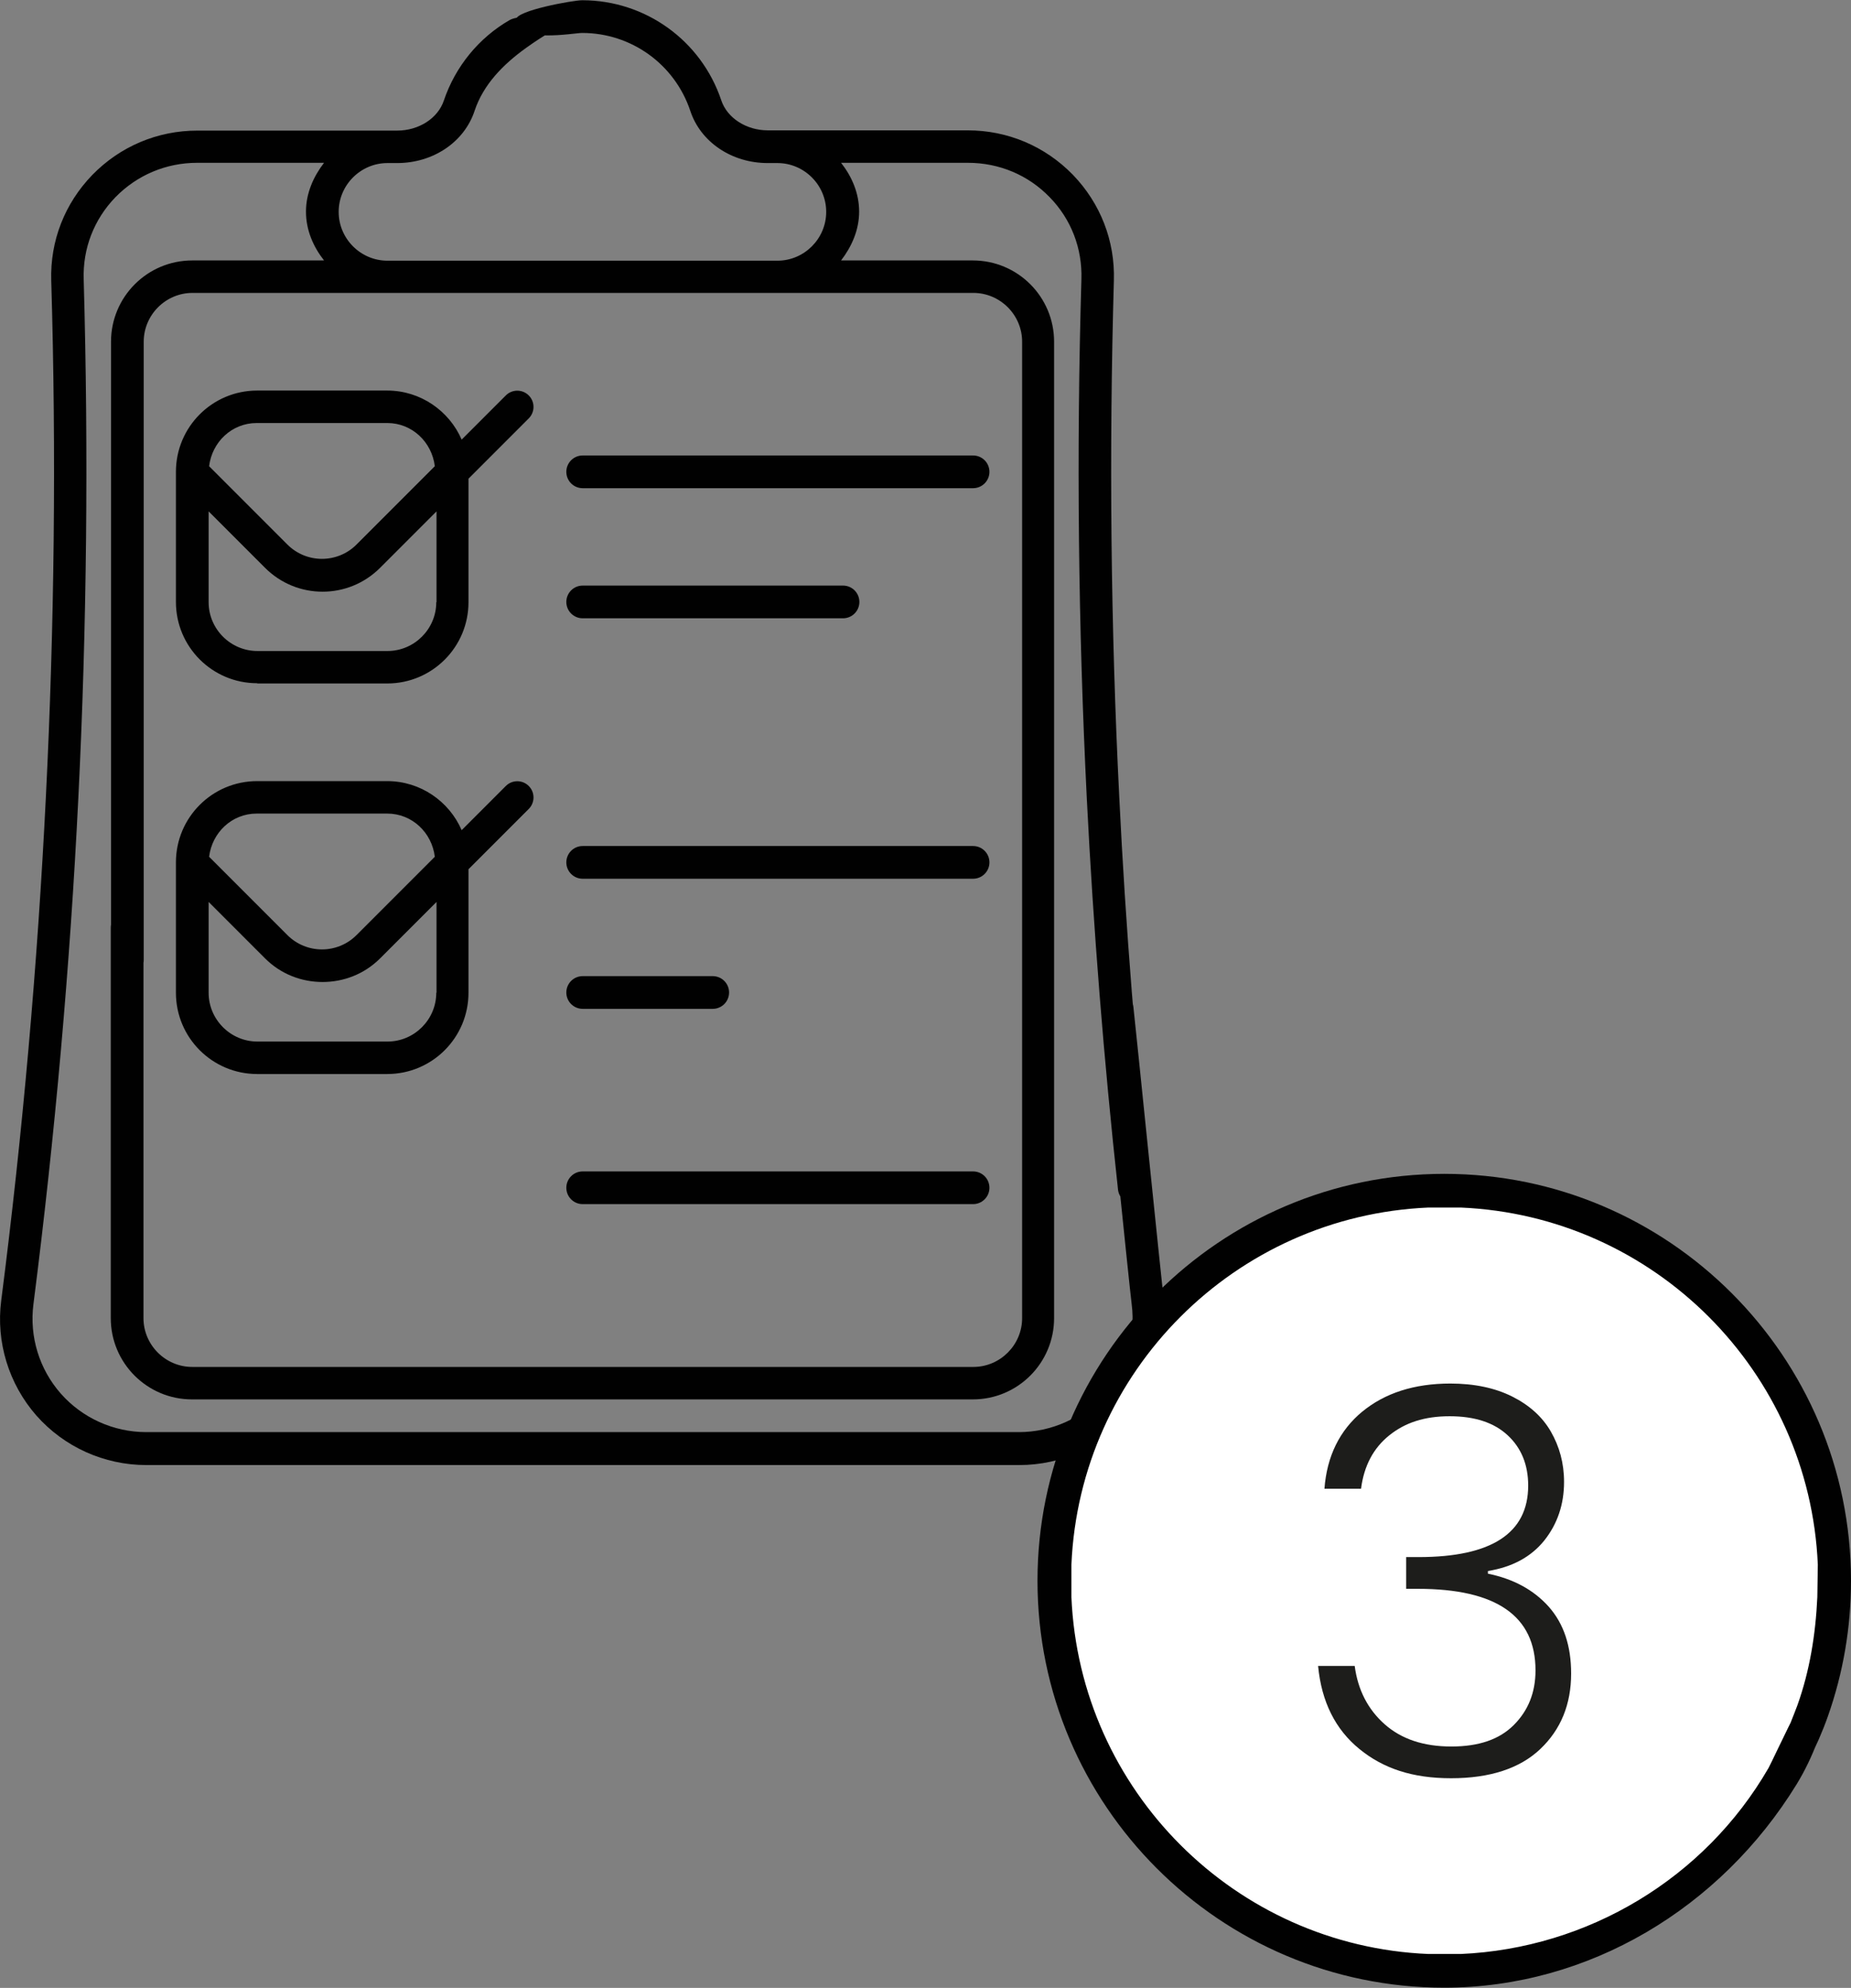
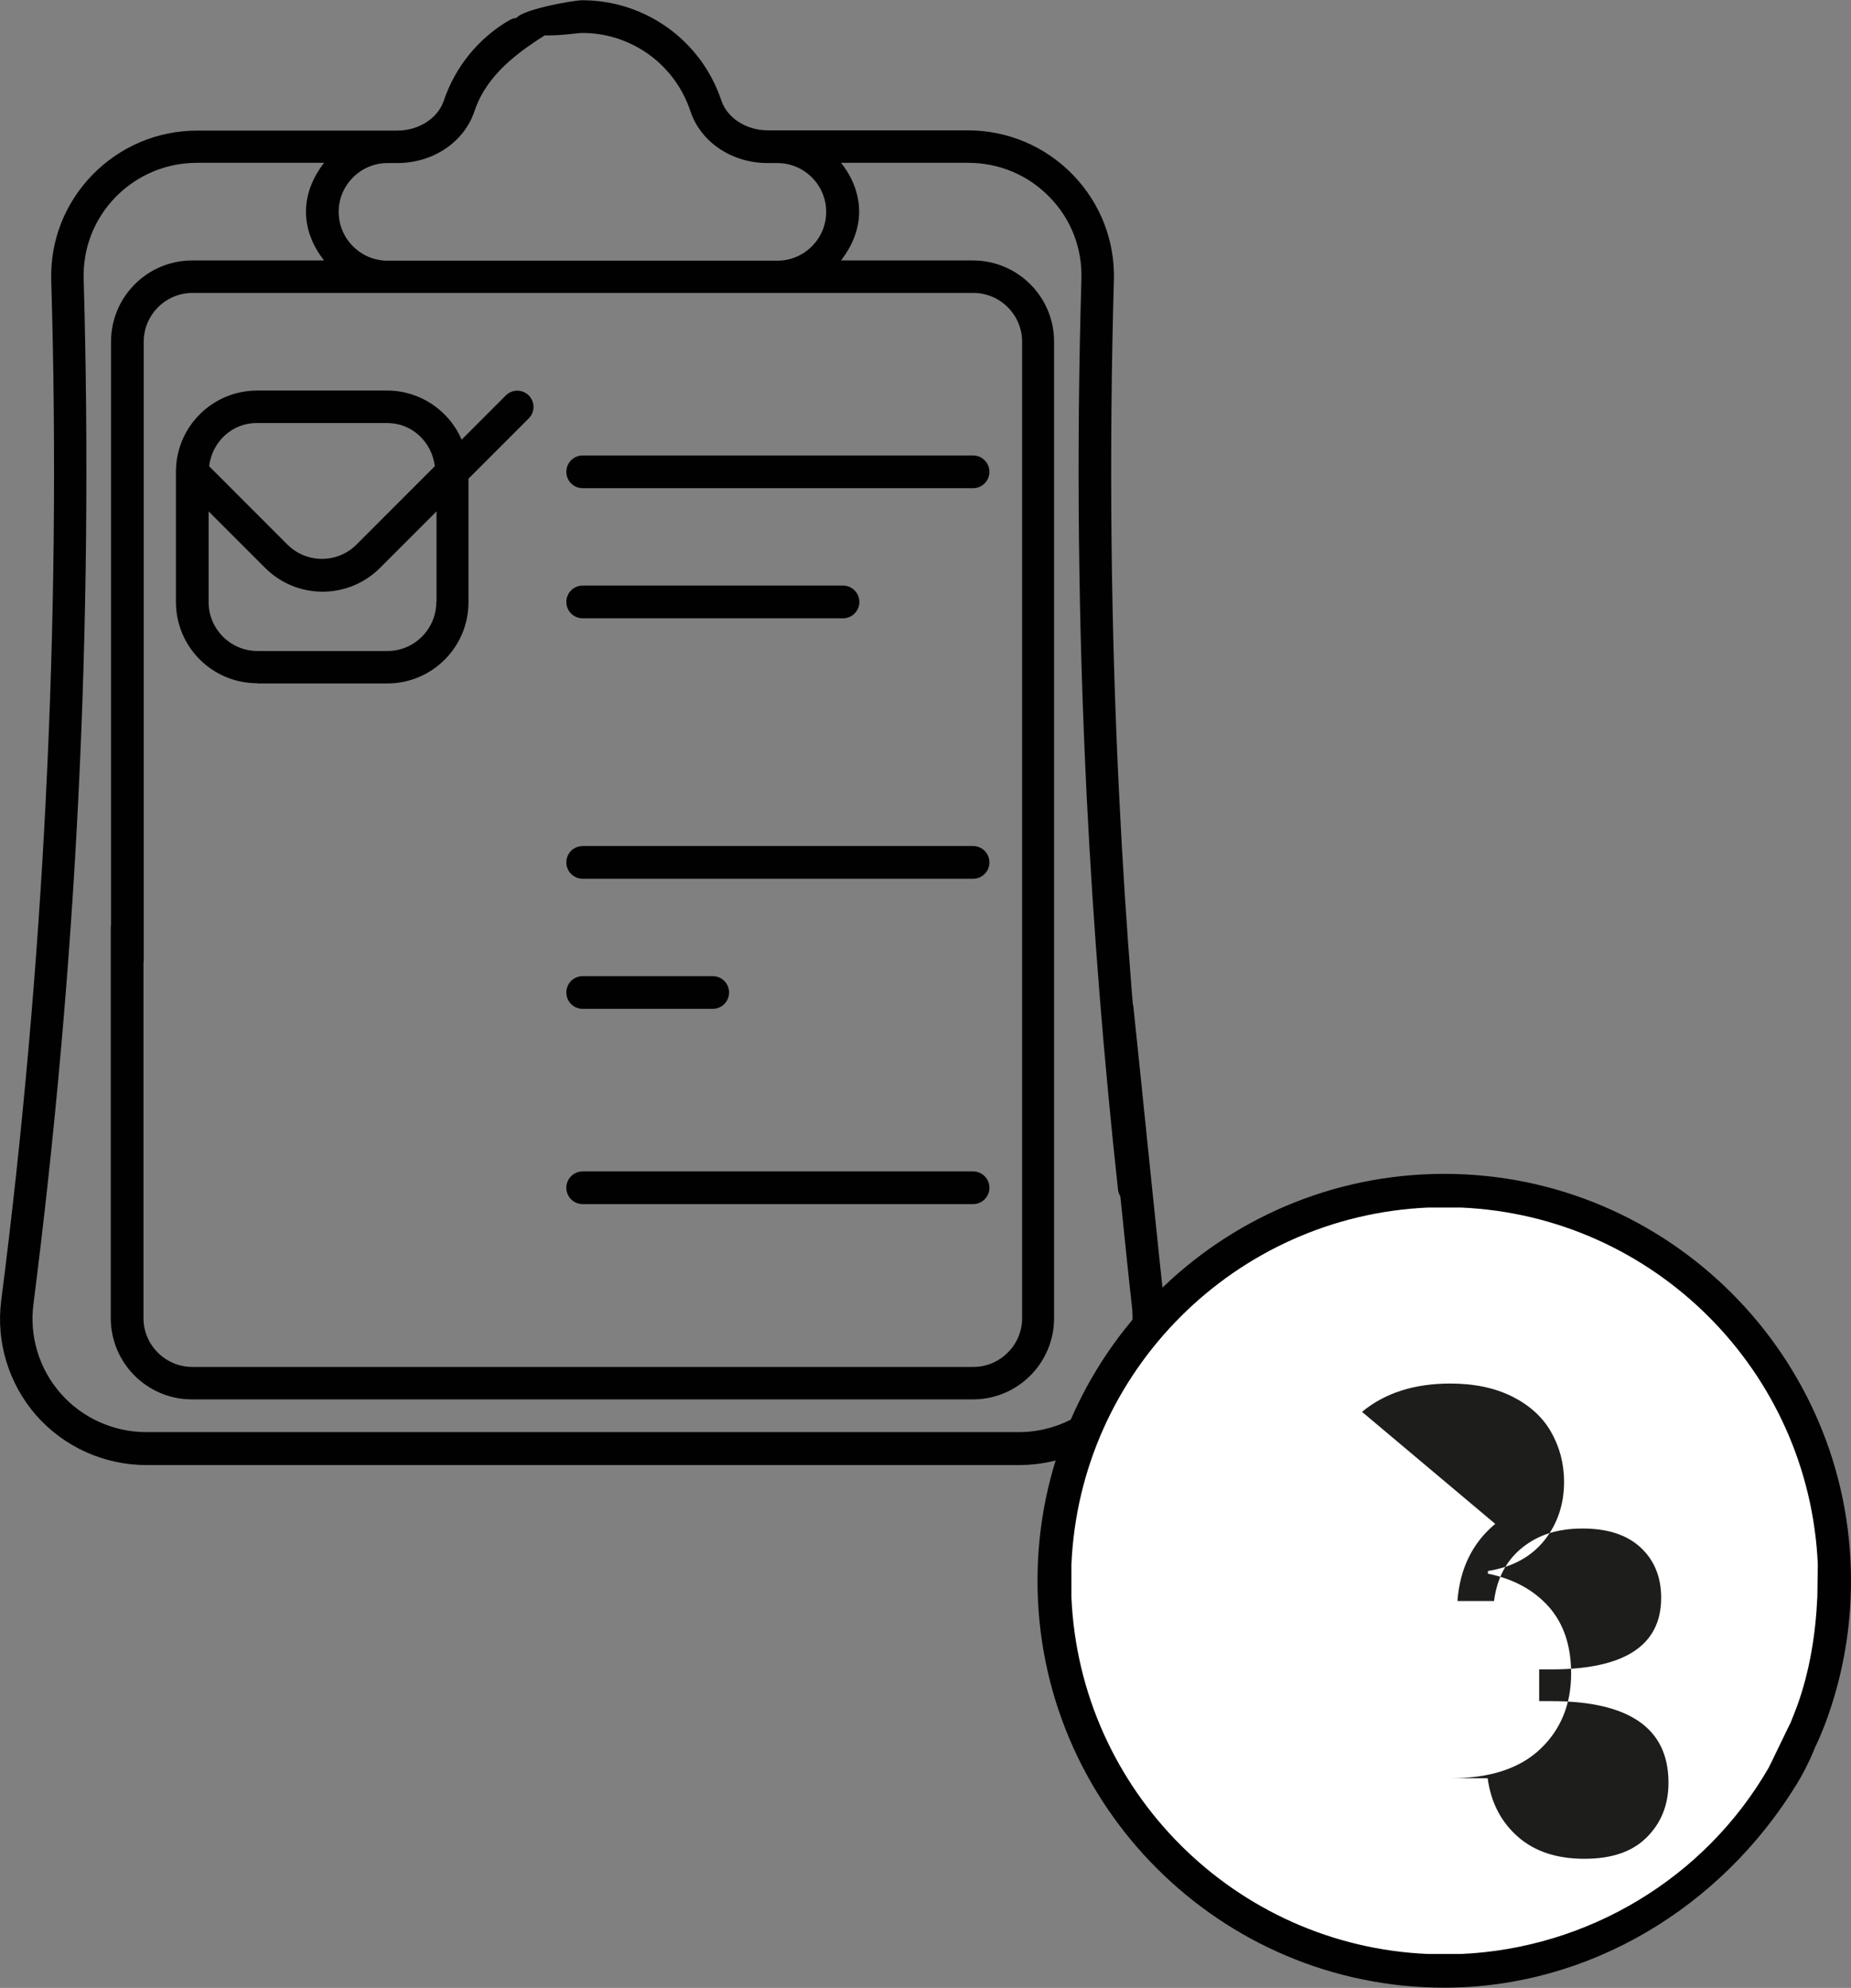
<svg xmlns="http://www.w3.org/2000/svg" viewBox="0 0 75.86 81.44" data-name="Calque 2" id="Calque_2">
  <rect x="0" y="0" width="75.86" height="81.44" fill="#808080" stroke="none" />
  <defs>
    <style>
      .cls-1 {
        fill: #010101;
      }

      .cls-2 {
        fill: #1d1d1b;
      }

      .cls-3 {
        fill: #fff;
      }
    </style>
  </defs>
  <g data-name="Calque 1" id="Calque_1-2">
    <g>
      <g>
        <path d="M47.7,53.26c-.09-.66-1.17-11.33-1.25-12.01-.04-.36-.39-.62-.74-.58-.37.04-.63.38-.58.74.08.68,1.16,11.35,1.25,12.02.17,1.33-.24,2.66-1.12,3.66-.88,1-2.16,1.58-3.5,1.58H5.99c-1.34,0-2.62-.58-3.5-1.58-.88-1-1.29-2.33-1.12-3.66.88-6.88,1.5-13.85,1.84-20.73.35-7.02.42-14.18.22-21.26-.04-1.26.42-2.45,1.3-3.36.89-.91,2.08-1.41,3.35-1.41h5.2c-.43.56-.74,1.24-.74,2s.3,1.44.74,2h-5.4c-1.84,0-3.33,1.49-3.33,3.33v25.33c0,.37.3.67.67.67s.67-.3.67-.67V14c0-1.1.9-2,2-2h32c1.1,0,2,.9,2,2v40c0,1.1-.9,2-2,2H7.88c-1.1,0-2-.9-2-2v-16c0-.37-.3-.67-.67-.67s-.67.3-.67.67v16c0,1.84,1.49,3.33,3.33,3.33h32c1.84,0,3.33-1.49,3.33-3.33V14c0-1.84-1.49-3.33-3.33-3.33h-5.4c.43-.56.74-1.24.74-2s-.3-1.44-.74-2h5.2c1.28,0,2.47.5,3.35,1.41.88.9,1.34,2.1,1.3,3.36-.21,7.08-.13,14.24.22,21.26.27,5.35.7,10.74,1.28,16.04.04.34.33.59.66.59.02,0,.05,0,.07,0,.37-.04.63-.37.59-.73-.58-5.27-1.01-10.64-1.27-15.96-.35-6.99-.42-14.11-.22-21.15.05-1.62-.55-3.16-1.68-4.33-1.14-1.17-2.67-1.82-4.31-1.82h-8.19c-.89,0-1.67-.51-1.91-1.23-.82-2.45-3.11-4.1-5.7-4.1-.37,0-2.71.42-2.71.79,0,1,2.34.55,2.71.55,2.01,0,3.79,1.28,4.43,3.19.42,1.28,1.7,2.14,3.17,2.14h.4c1.1,0,2,.9,2,2s-.9,2-2,2H15.88c-1.1,0-2-.9-2-2s.9-2,2-2h.4c1.47,0,2.75-.86,3.17-2.14.36-1.08,1.17-1.9,2.1-2.57,1.63-1.17,1.81-.85,1.63-1.17-.19-.32-1.98-.17-2.29.02-1.27.73-2.23,1.91-2.7,3.3-.24.72-1.02,1.23-1.91,1.23h-8.19c-1.64,0-3.17.65-4.31,1.82-1.13,1.17-1.73,2.7-1.68,4.33.21,7.05.13,14.17-.22,21.15-.34,6.84-.95,13.78-1.83,20.63-.22,1.7.31,3.42,1.44,4.71,1.14,1.29,2.78,2.03,4.51,2.03h35.77c1.73,0,3.37-.74,4.51-2.03,1.13-1.29,1.66-3,1.44-4.71Z" class="cls-1" />
        <path d="M10.54,28h5.33c1.84,0,3.33-1.49,3.33-3.33v-5.06l2.47-2.47c.26-.26.26-.68,0-.94s-.68-.26-.94,0l-1.81,1.81c-.51-1.18-1.69-2.01-3.05-2.01h-5.33c-1.84,0-3.33,1.49-3.33,3.33v5.33c0,1.84,1.49,3.33,3.33,3.33ZM17.88,24.67c0,1.1-.9,2-2,2h-5.33c-1.1,0-2-.9-2-2v-3.72l2.31,2.31c.65.65,1.5.98,2.36.98s1.71-.33,2.36-.98l2.31-2.31v3.72ZM10.54,17.33h5.33c1.02,0,1.83.78,1.95,1.77l-3.21,3.21c-.78.78-2.05.78-2.83,0l-3.21-3.21c.12-.99.93-1.77,1.95-1.77Z" class="cls-1" />
-         <path d="M7.21,40.67c0,1.84,1.49,3.33,3.33,3.33h5.33c1.84,0,3.33-1.49,3.33-3.33v-5.06l2.47-2.47c.26-.26.26-.68,0-.94s-.68-.26-.94,0l-1.81,1.81c-.51-1.18-1.69-2.01-3.05-2.01h-5.33c-1.84,0-3.33,1.49-3.33,3.33v5.33ZM17.88,40.67c0,1.1-.9,2-2,2h-5.33c-1.1,0-2-.9-2-2v-3.72l2.31,2.31c.65.65,1.5.97,2.36.97s1.71-.32,2.36-.97l2.31-2.31v3.72ZM10.54,33.33h5.33c1.02,0,1.83.78,1.95,1.77l-3.21,3.21c-.78.78-2.05.78-2.83,0l-3.21-3.21c.12-.99.93-1.77,1.95-1.77Z" class="cls-1" />
        <path d="M23.88,20h16c.37,0,.67-.3.67-.67s-.3-.67-.67-.67h-16c-.37,0-.67.3-.67.67s.3.67.67.67Z" class="cls-1" />
        <path d="M23.88,25.33h10.67c.37,0,.67-.3.67-.67s-.3-.67-.67-.67h-10.67c-.37,0-.67.3-.67.67s.3.67.67.67Z" class="cls-1" />
        <path d="M23.88,36h16c.37,0,.67-.3.67-.67s-.3-.67-.67-.67h-16c-.37,0-.67.3-.67.67s.3.67.67.67Z" class="cls-1" />
        <path d="M23.88,41.33h5.33c.37,0,.67-.3.67-.67s-.3-.67-.67-.67h-5.33c-.37,0-.67.3-.67.67s.3.67.67.67Z" class="cls-1" />
        <path d="M23.88,49.33h16c.37,0,.67-.3.67-.67s-.3-.67-.67-.67h-16c-.37,0-.67.3-.67.67s.3.67.67.67Z" class="cls-1" />
      </g>
      <g>
        <circle r="16" cy="64.77" cx="59.2" class="cls-3" />
        <path d="M72.03,74.82c.36.12,2-2,2.88-4.5.63-1.78.95-3.65.95-5.56,0-9.19-7.48-16.67-16.67-16.67s-16.67,7.48-16.67,16.67,7.48,16.67,16.67,16.67c5.93,0,11.33-3.27,14.44-8.33,1.4-2.28,1.72-5.09,1.4-5.28-.32-.18-2.37,4.29-2.55,4.61-2.62,4.53-7.41,7.39-12.61,7.62h-1.33c-7.92-.33-14.29-6.7-14.63-14.62v-1.33c.34-7.92,6.71-14.29,14.63-14.63h1.33c7.92.34,14.29,6.71,14.63,14.63l-.02,1.33c-.07,1.52-.31,3.02-.82,4.44-.12.35-1.97,4.82-1.62,4.95Z" class="cls-1" />
-         <path d="M55.82,57.84c.93-.77,2.14-1.16,3.62-1.16.98,0,1.83.18,2.53.53.7.35,1.24.83,1.59,1.44s.54,1.29.54,2.06c0,.92-.27,1.72-.81,2.4-.54.67-1.31,1.09-2.31,1.25v.11c1.04.21,1.87.66,2.49,1.35.62.7.92,1.61.92,2.74,0,1.26-.42,2.29-1.26,3.09-.84.8-2.07,1.2-3.66,1.2s-2.78-.4-3.76-1.2-1.55-1.93-1.69-3.4h1.5c.13.98.54,1.78,1.23,2.39.69.61,1.6.91,2.73.91s1.97-.29,2.56-.88.89-1.33.89-2.24c0-2.23-1.61-3.34-4.82-3.34h-.48v-1.3h.51c2.99,0,4.49-.98,4.49-2.93,0-.85-.28-1.54-.84-2.06-.56-.52-1.35-.78-2.38-.78s-1.82.26-2.47.78c-.65.52-1.04,1.25-1.16,2.19h-1.5c.1-1.33.62-2.39,1.55-3.16Z" class="cls-2" />
+         <path d="M55.82,57.84c.93-.77,2.14-1.16,3.62-1.16.98,0,1.83.18,2.53.53.7.35,1.24.83,1.59,1.44s.54,1.29.54,2.06c0,.92-.27,1.72-.81,2.4-.54.67-1.31,1.09-2.31,1.25v.11c1.04.21,1.87.66,2.49,1.35.62.7.92,1.61.92,2.74,0,1.26-.42,2.29-1.26,3.09-.84.8-2.07,1.2-3.66,1.2h1.5c.13.98.54,1.78,1.23,2.39.69.61,1.6.91,2.73.91s1.97-.29,2.56-.88.89-1.33.89-2.24c0-2.23-1.61-3.34-4.82-3.34h-.48v-1.3h.51c2.99,0,4.49-.98,4.49-2.93,0-.85-.28-1.54-.84-2.06-.56-.52-1.35-.78-2.38-.78s-1.82.26-2.47.78c-.65.52-1.04,1.25-1.16,2.19h-1.5c.1-1.33.62-2.39,1.55-3.16Z" class="cls-2" />
      </g>
    </g>
  </g>
</svg>